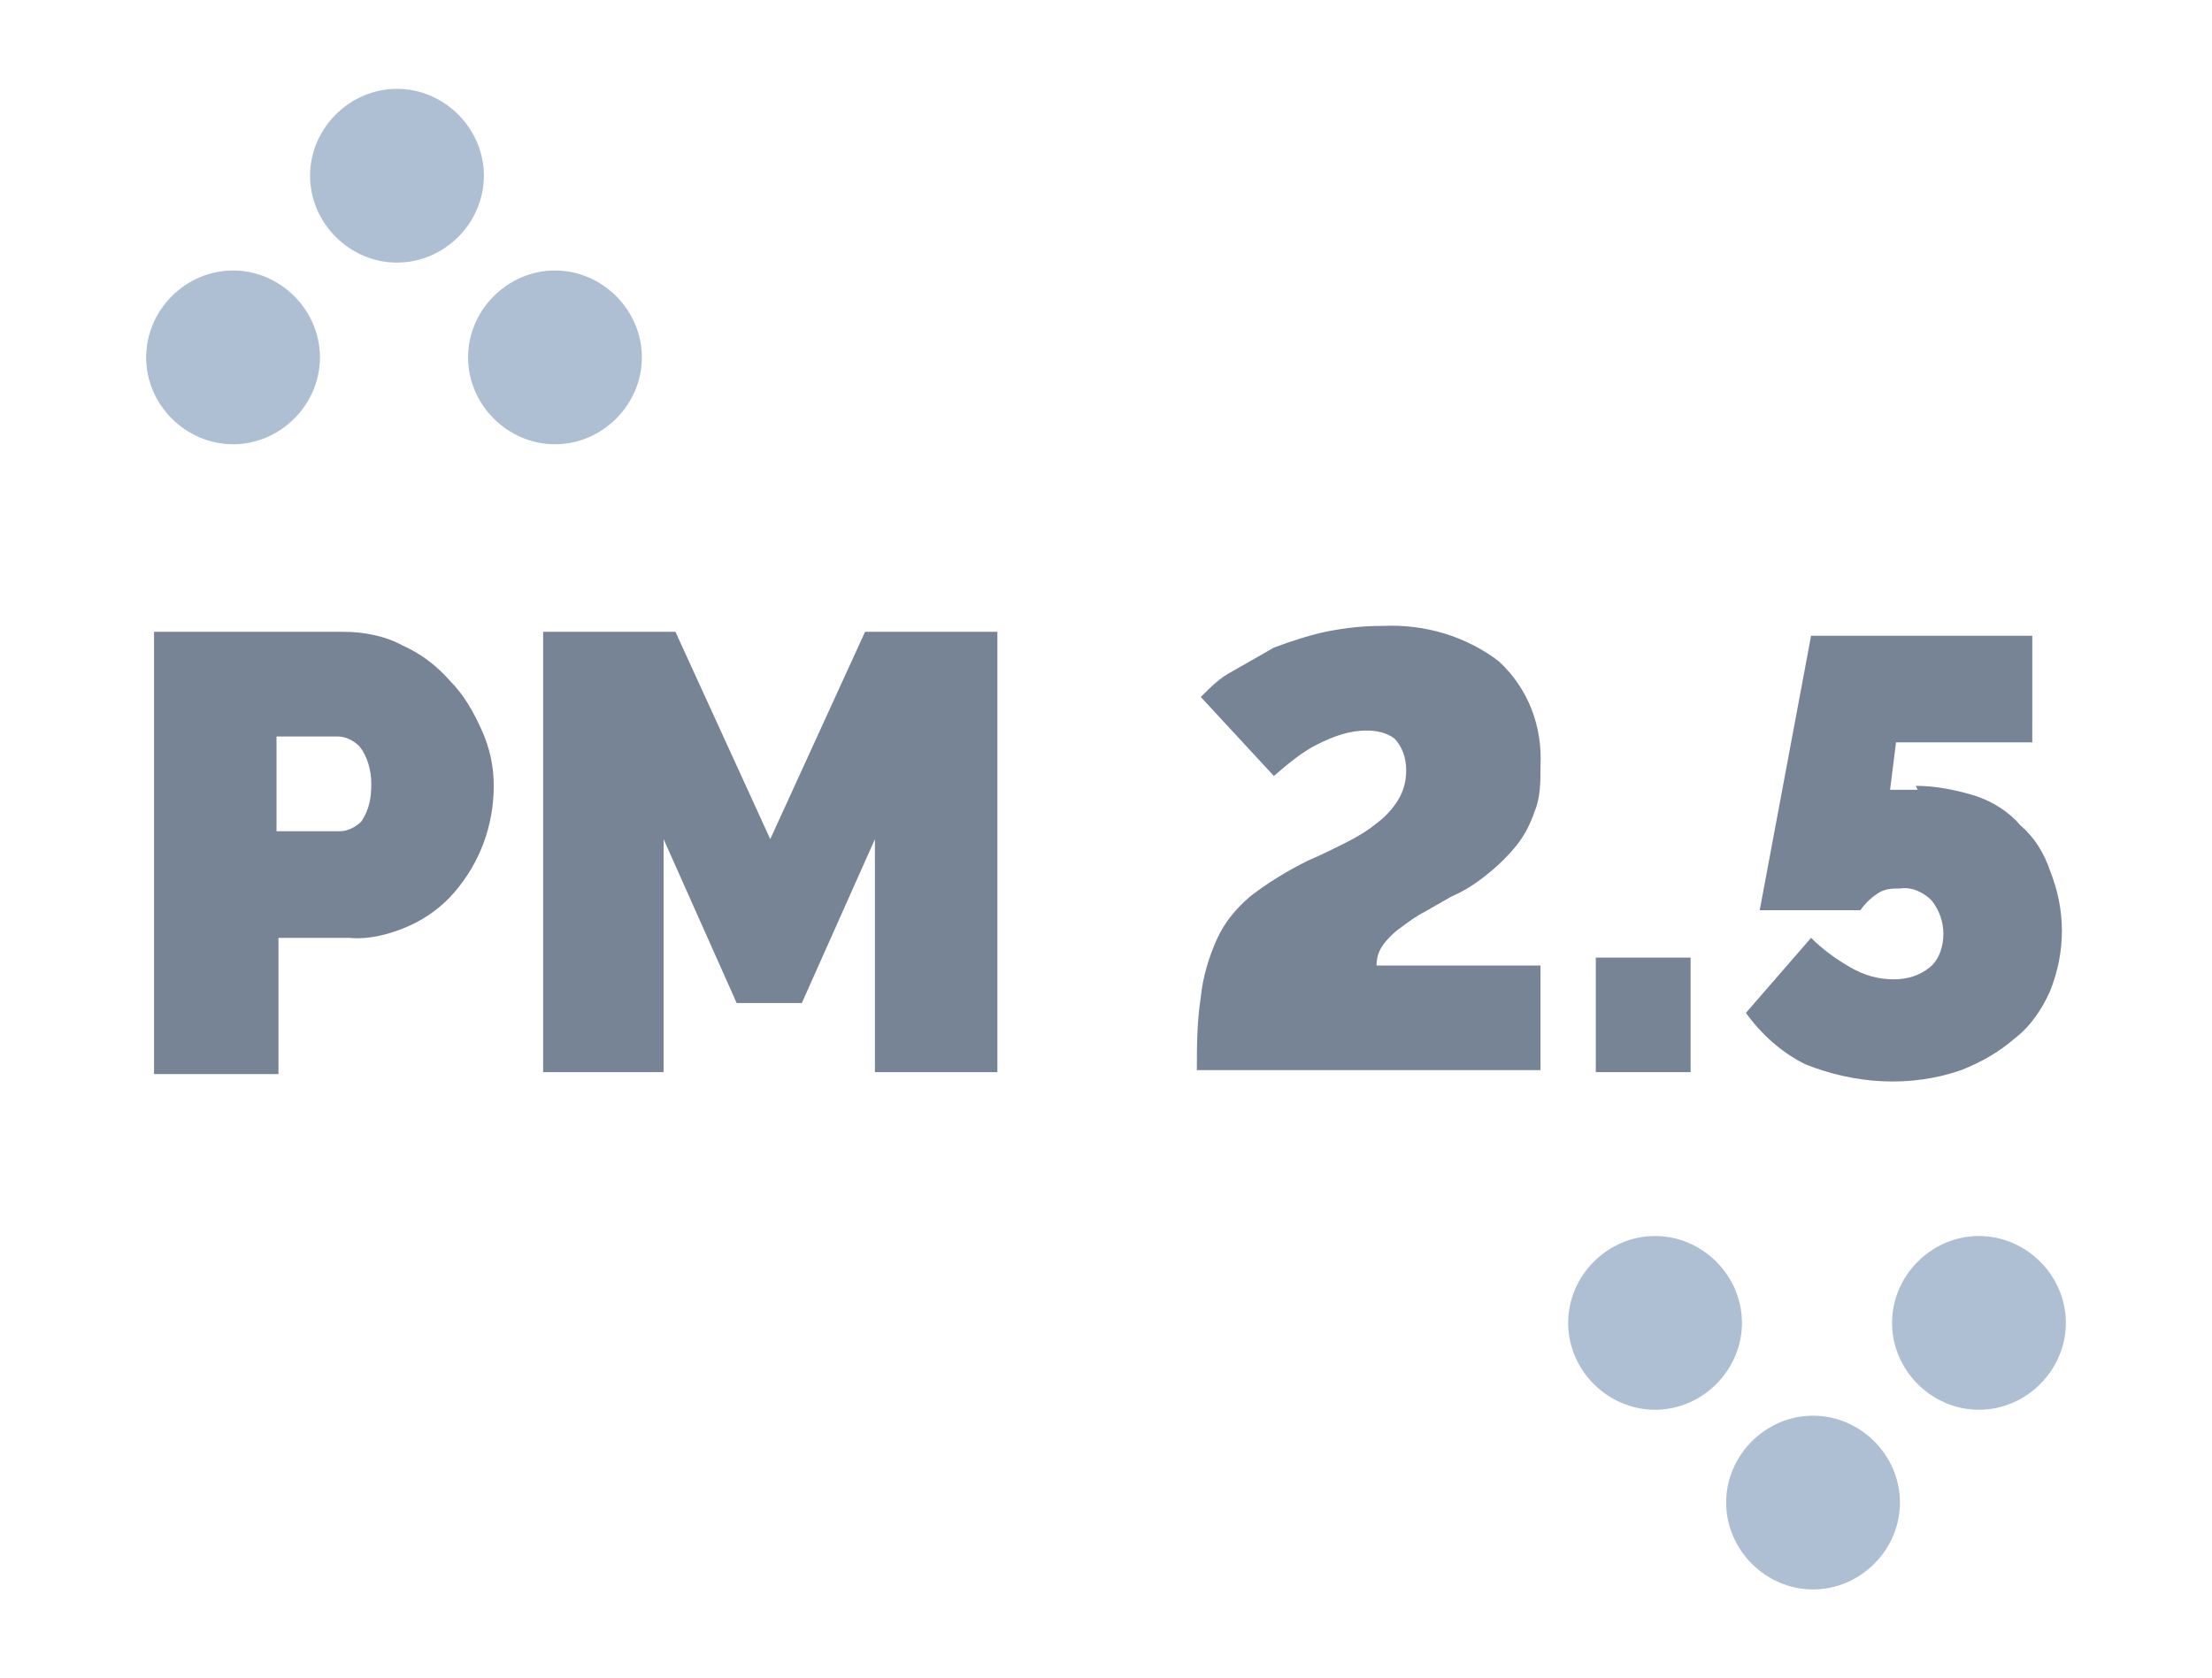
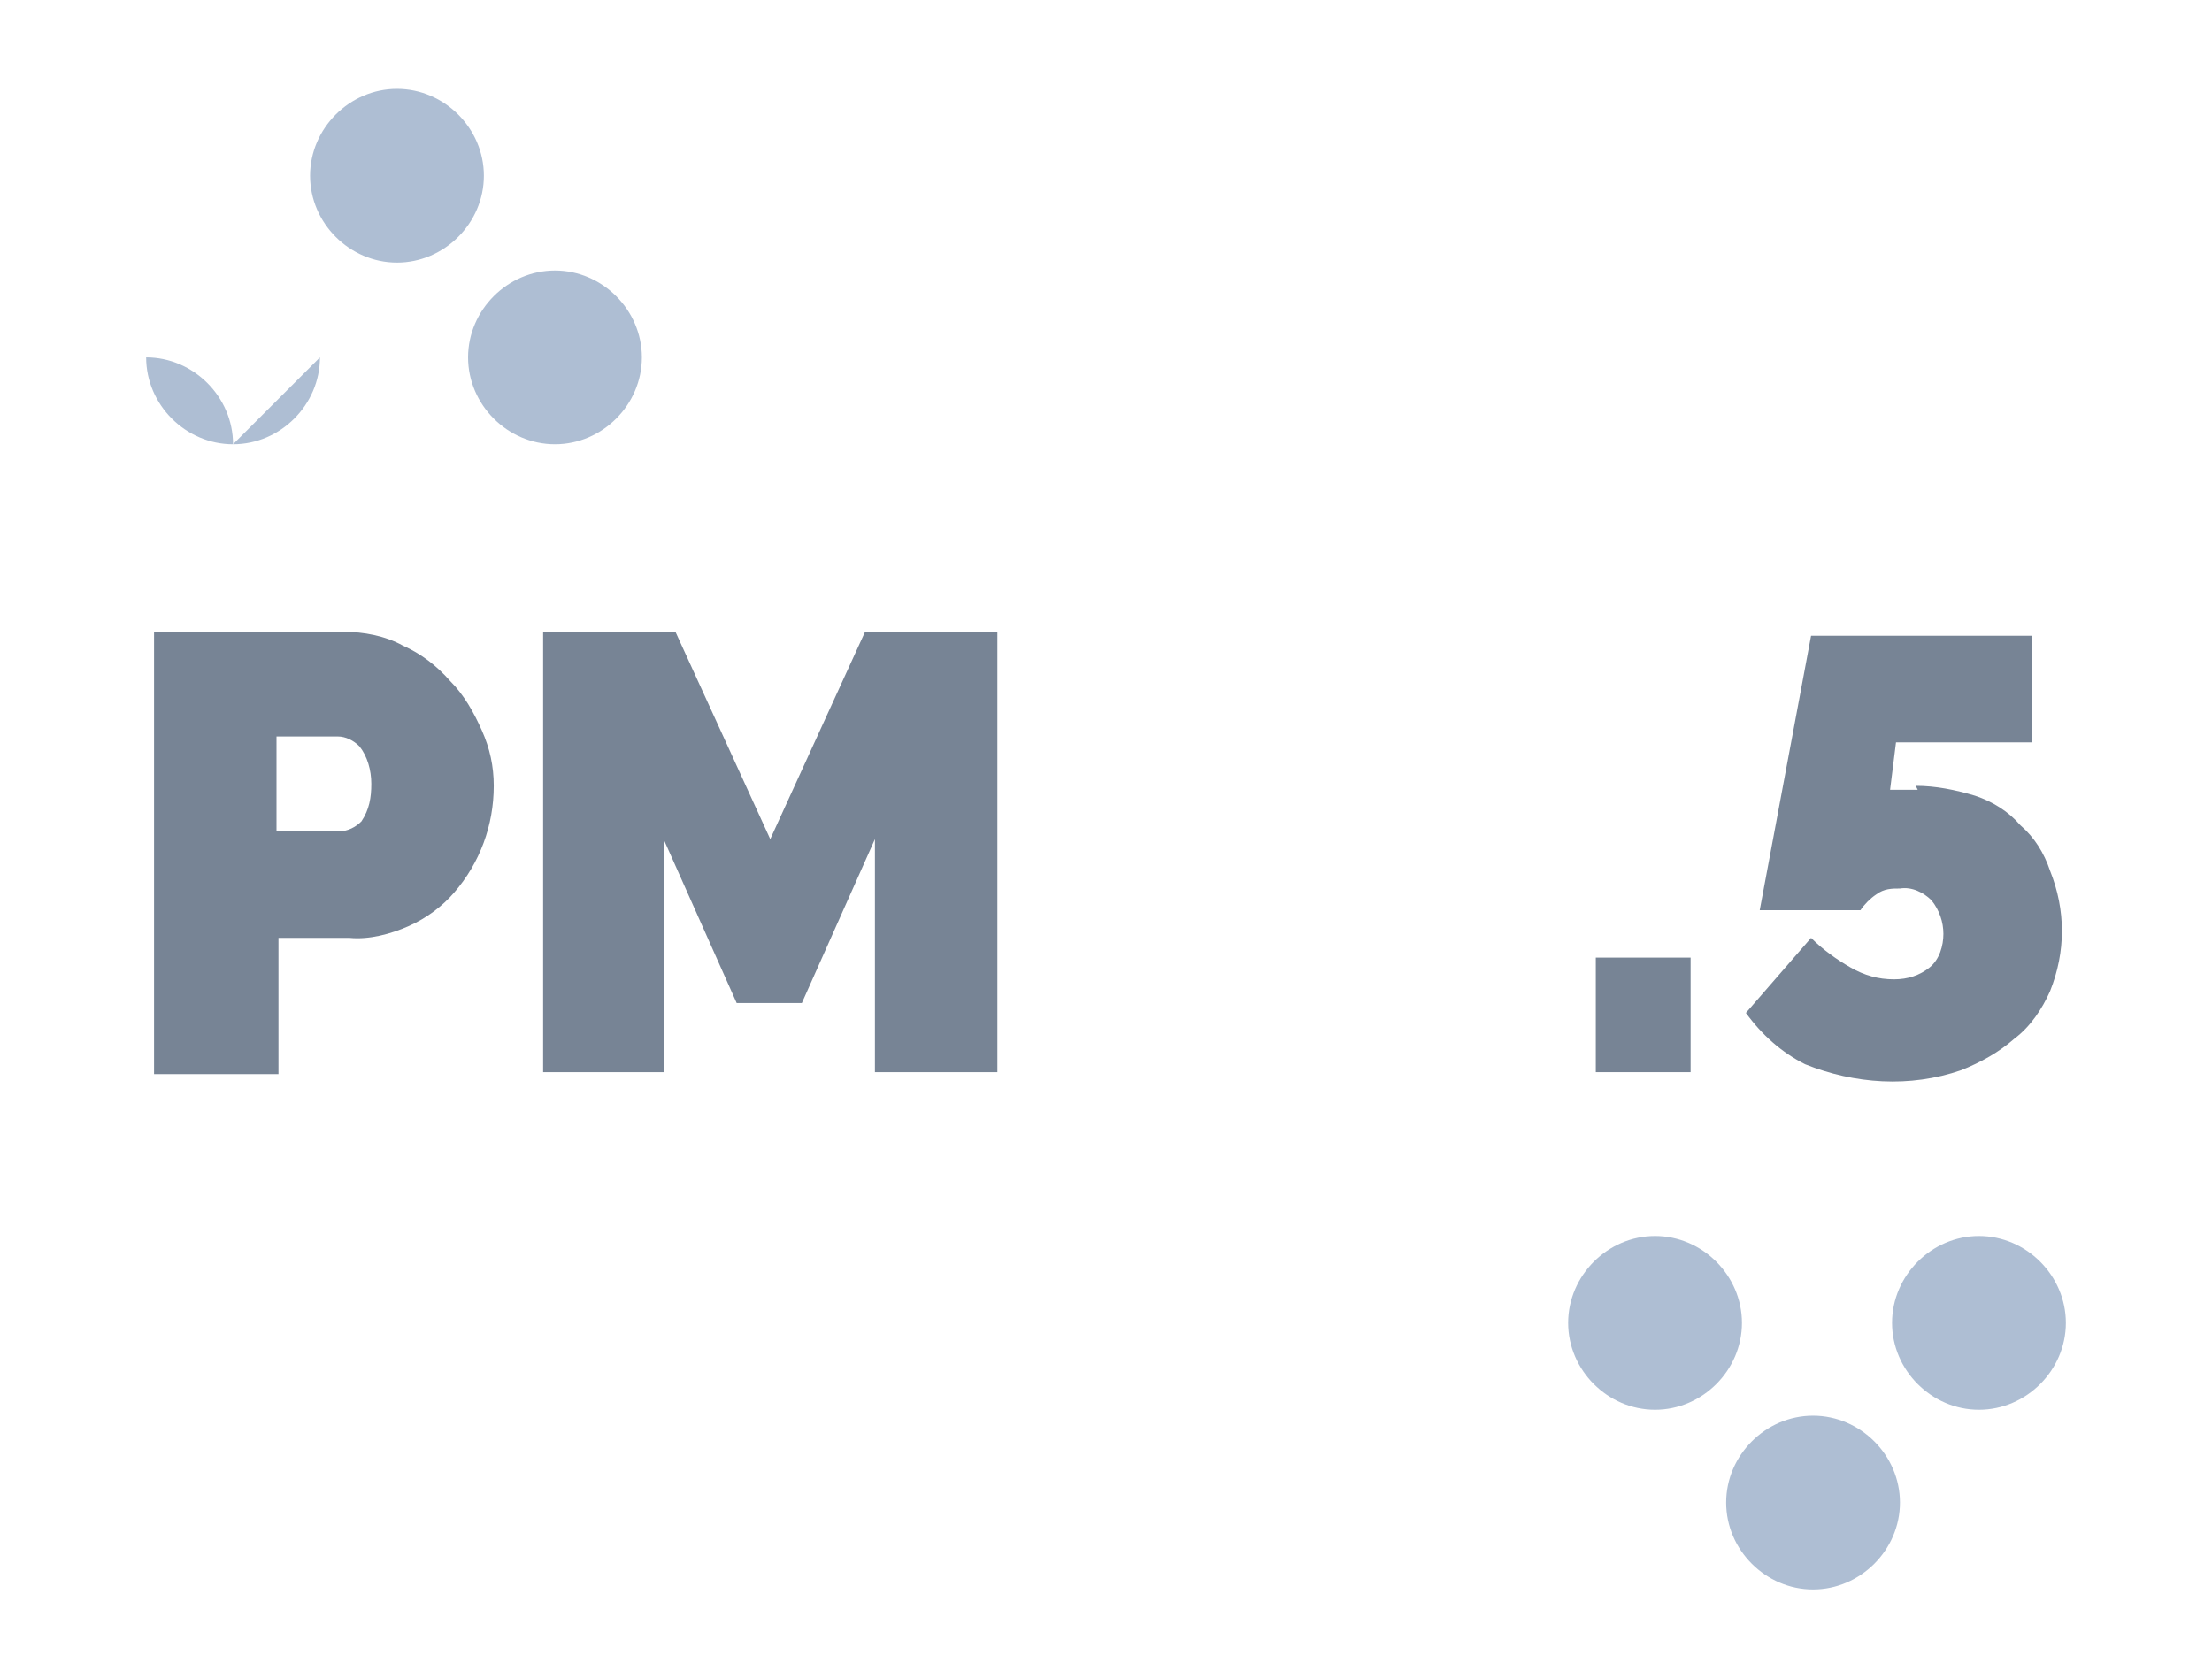
<svg xmlns="http://www.w3.org/2000/svg" id="Layer_1" version="1.1" viewBox="0 0 112 85">
  <defs>
    <style>
      .st0 {
        fill: #778495;
      }

      .st1 {
        fill: #aebed3;
      }
    </style>
  </defs>
  <path class="st0" d="M7.8,54.3v-22.3h9.6c1,0,2.1.2,3,.7.9.4,1.7,1,2.4,1.8.7.7,1.2,1.6,1.6,2.5.4.9.6,1.8.6,2.8,0,2-.7,3.9-2,5.4-.6.7-1.4,1.3-2.3,1.7-.9.4-2,.7-3,.6h-3.6v6.9h-6.3ZM14,42.1h3.2c.4,0,.8-.2,1.1-.5.4-.6.5-1.2.5-1.9,0-.7-.2-1.4-.6-1.9-.3-.3-.7-.5-1.1-.5h-3.1v4.8Z" />
  <path class="st0" d="M44.3,54.3v-11.8l-3.7,8.3h-3.3l-3.7-8.3v11.8h-6.1v-22.3h6.7l4.8,10.5,4.8-10.5h6.7v22.3h-6.2Z" />
-   <path class="st0" d="M60.6,54.3c0-1.3,0-2.5.2-3.8.1-1,.4-2,.8-2.9.4-.9,1-1.6,1.7-2.2.9-.7,1.9-1.3,2.9-1.8.7-.3,1.3-.6,1.9-.9.6-.3,1.1-.6,1.6-1,.4-.3.8-.7,1.1-1.2.3-.5.4-1,.4-1.5,0-.6-.2-1.2-.6-1.6-.4-.3-.9-.4-1.4-.4-.9,0-1.7.3-2.5.7-.8.4-1.5,1-2.2,1.6l-3.7-4c.5-.5,1-1,1.6-1.3.7-.4,1.4-.8,2.1-1.2.8-.3,1.7-.6,2.6-.8,1-.2,1.9-.3,2.9-.3,2.1-.1,4.2.5,5.9,1.8,1.5,1.4,2.2,3.3,2.1,5.3,0,.8,0,1.6-.3,2.3-.2.6-.5,1.2-.9,1.7-.4.5-.9,1-1.4,1.4-.6.5-1.2.9-1.9,1.2l-1.4.8c-.4.2-.8.5-1.2.8-.3.2-.7.6-.9.9-.2.3-.3.6-.3,1h8.3v5.3h-17.4Z" />
  <rect class="st0" x="80.8" y="48.5" width="4.8" height="5.8" />
  <path class="st0" d="M97,39.8c1,0,2,.2,3,.5.9.3,1.7.8,2.3,1.5.7.6,1.2,1.4,1.5,2.3.8,2,.8,4.1,0,6.1-.4.9-1,1.8-1.8,2.4-.8.7-1.7,1.2-2.7,1.6-2.6.9-5.4.7-7.9-.3-1.2-.6-2.2-1.5-3-2.6l3.3-3.8c.6.6,1.3,1.1,2,1.5.7.4,1.4.6,2.2.6.7,0,1.3-.2,1.8-.6.5-.4.7-1.1.7-1.7,0-.6-.2-1.2-.6-1.7-.4-.4-1-.7-1.6-.6-.4,0-.8,0-1.2.3-.3.2-.6.5-.8.8h-5.1l2.6-13.9h11.2v5.4h-6.9l-.3,2.4h1.4" />
-   <path class="st1" d="M16.2,18.1c0,2.4-2,4.4-4.4,4.4-2.4,0-4.4-2-4.4-4.4s2-4.4,4.4-4.4h0c2.4,0,4.4,2,4.4,4.4" />
+   <path class="st1" d="M16.2,18.1c0,2.4-2,4.4-4.4,4.4-2.4,0-4.4-2-4.4-4.4h0c2.4,0,4.4,2,4.4,4.4" />
  <path class="st1" d="M32.5,18.1c0,2.4-2,4.4-4.4,4.4-2.4,0-4.4-2-4.4-4.4,0-2.4,2-4.4,4.4-4.4h0c2.4,0,4.4,2,4.4,4.4h0" />
  <path class="st1" d="M24.5,8.9c0,2.4-2,4.4-4.4,4.4s-4.4-2-4.4-4.4,2-4.4,4.4-4.4h0c2.4,0,4.4,2,4.4,4.4" />
  <path class="st1" d="M95.8,67c0-2.4,2-4.4,4.4-4.4s4.4,2,4.4,4.4-2,4.4-4.4,4.4c-2.4,0-4.4-2-4.4-4.4h0" />
  <path class="st1" d="M79.4,67c0-2.4,2-4.4,4.4-4.4s4.4,2,4.4,4.4-2,4.4-4.4,4.4c-2.4,0-4.4-2-4.4-4.4h0" />
  <path class="st1" d="M87.4,76.1c0-2.4,2-4.4,4.4-4.4s4.4,2,4.4,4.4-2,4.4-4.4,4.4c-2.4,0-4.4-2-4.4-4.4h0" />
</svg>